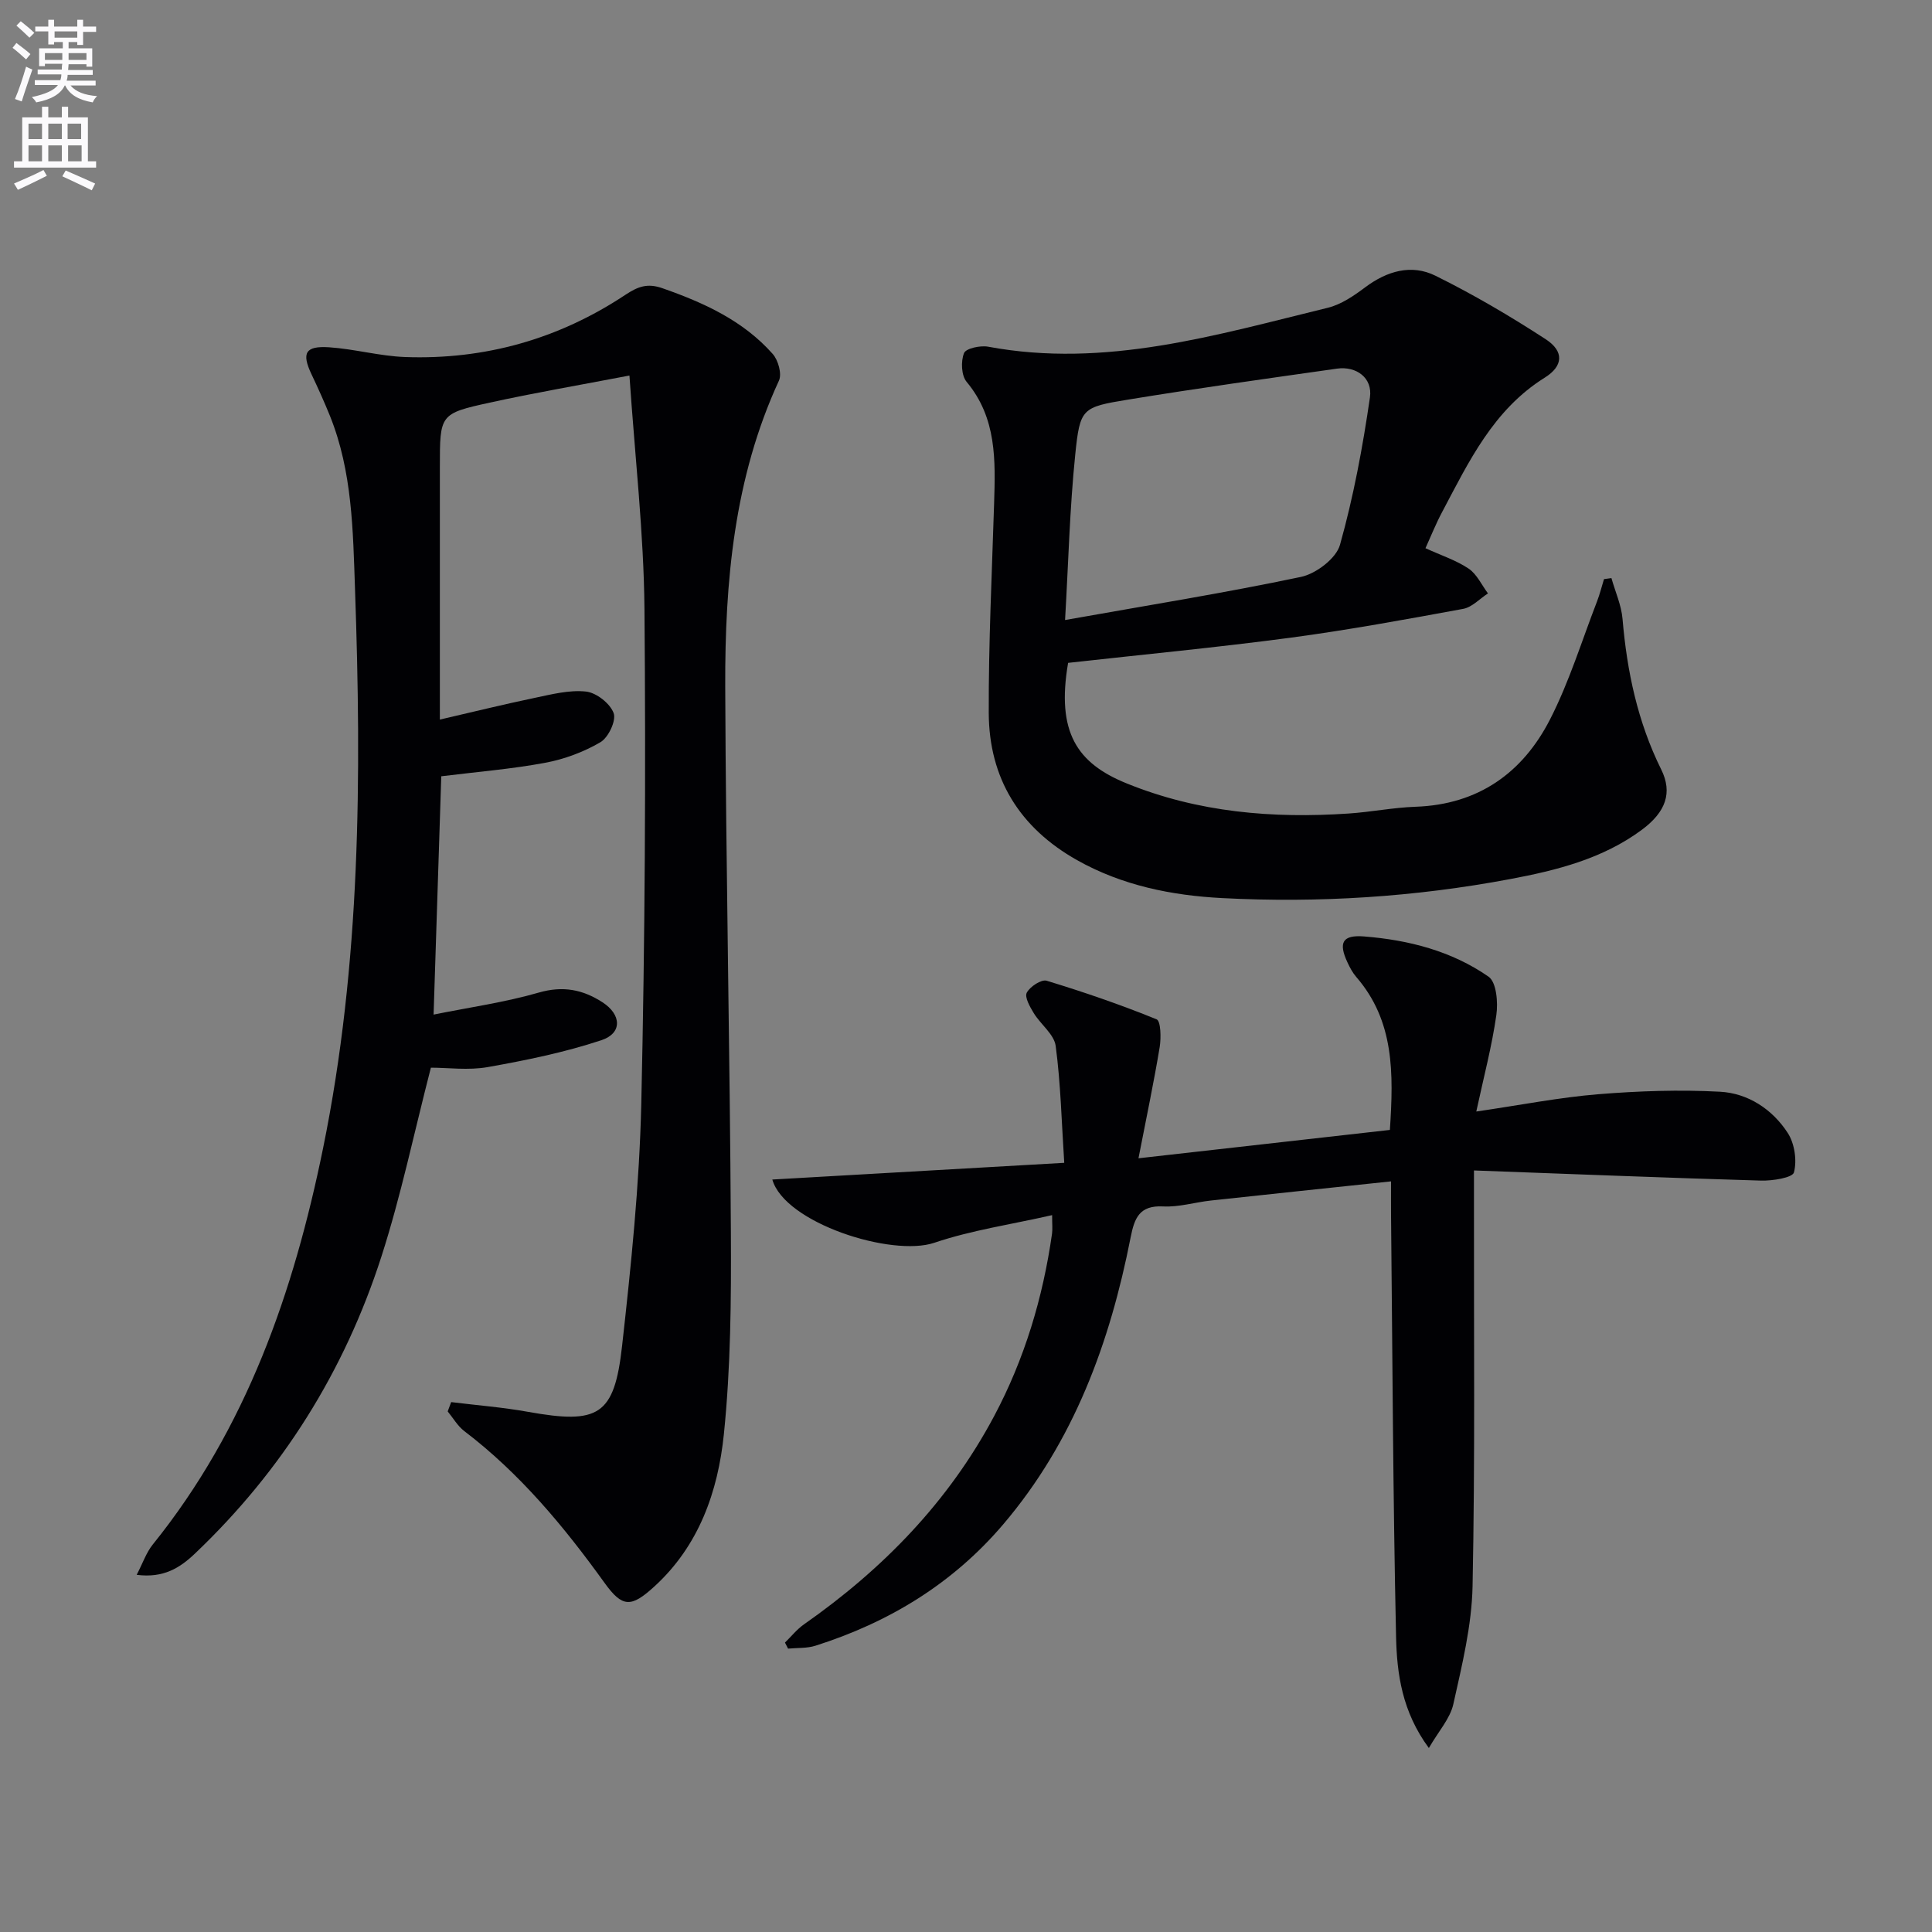
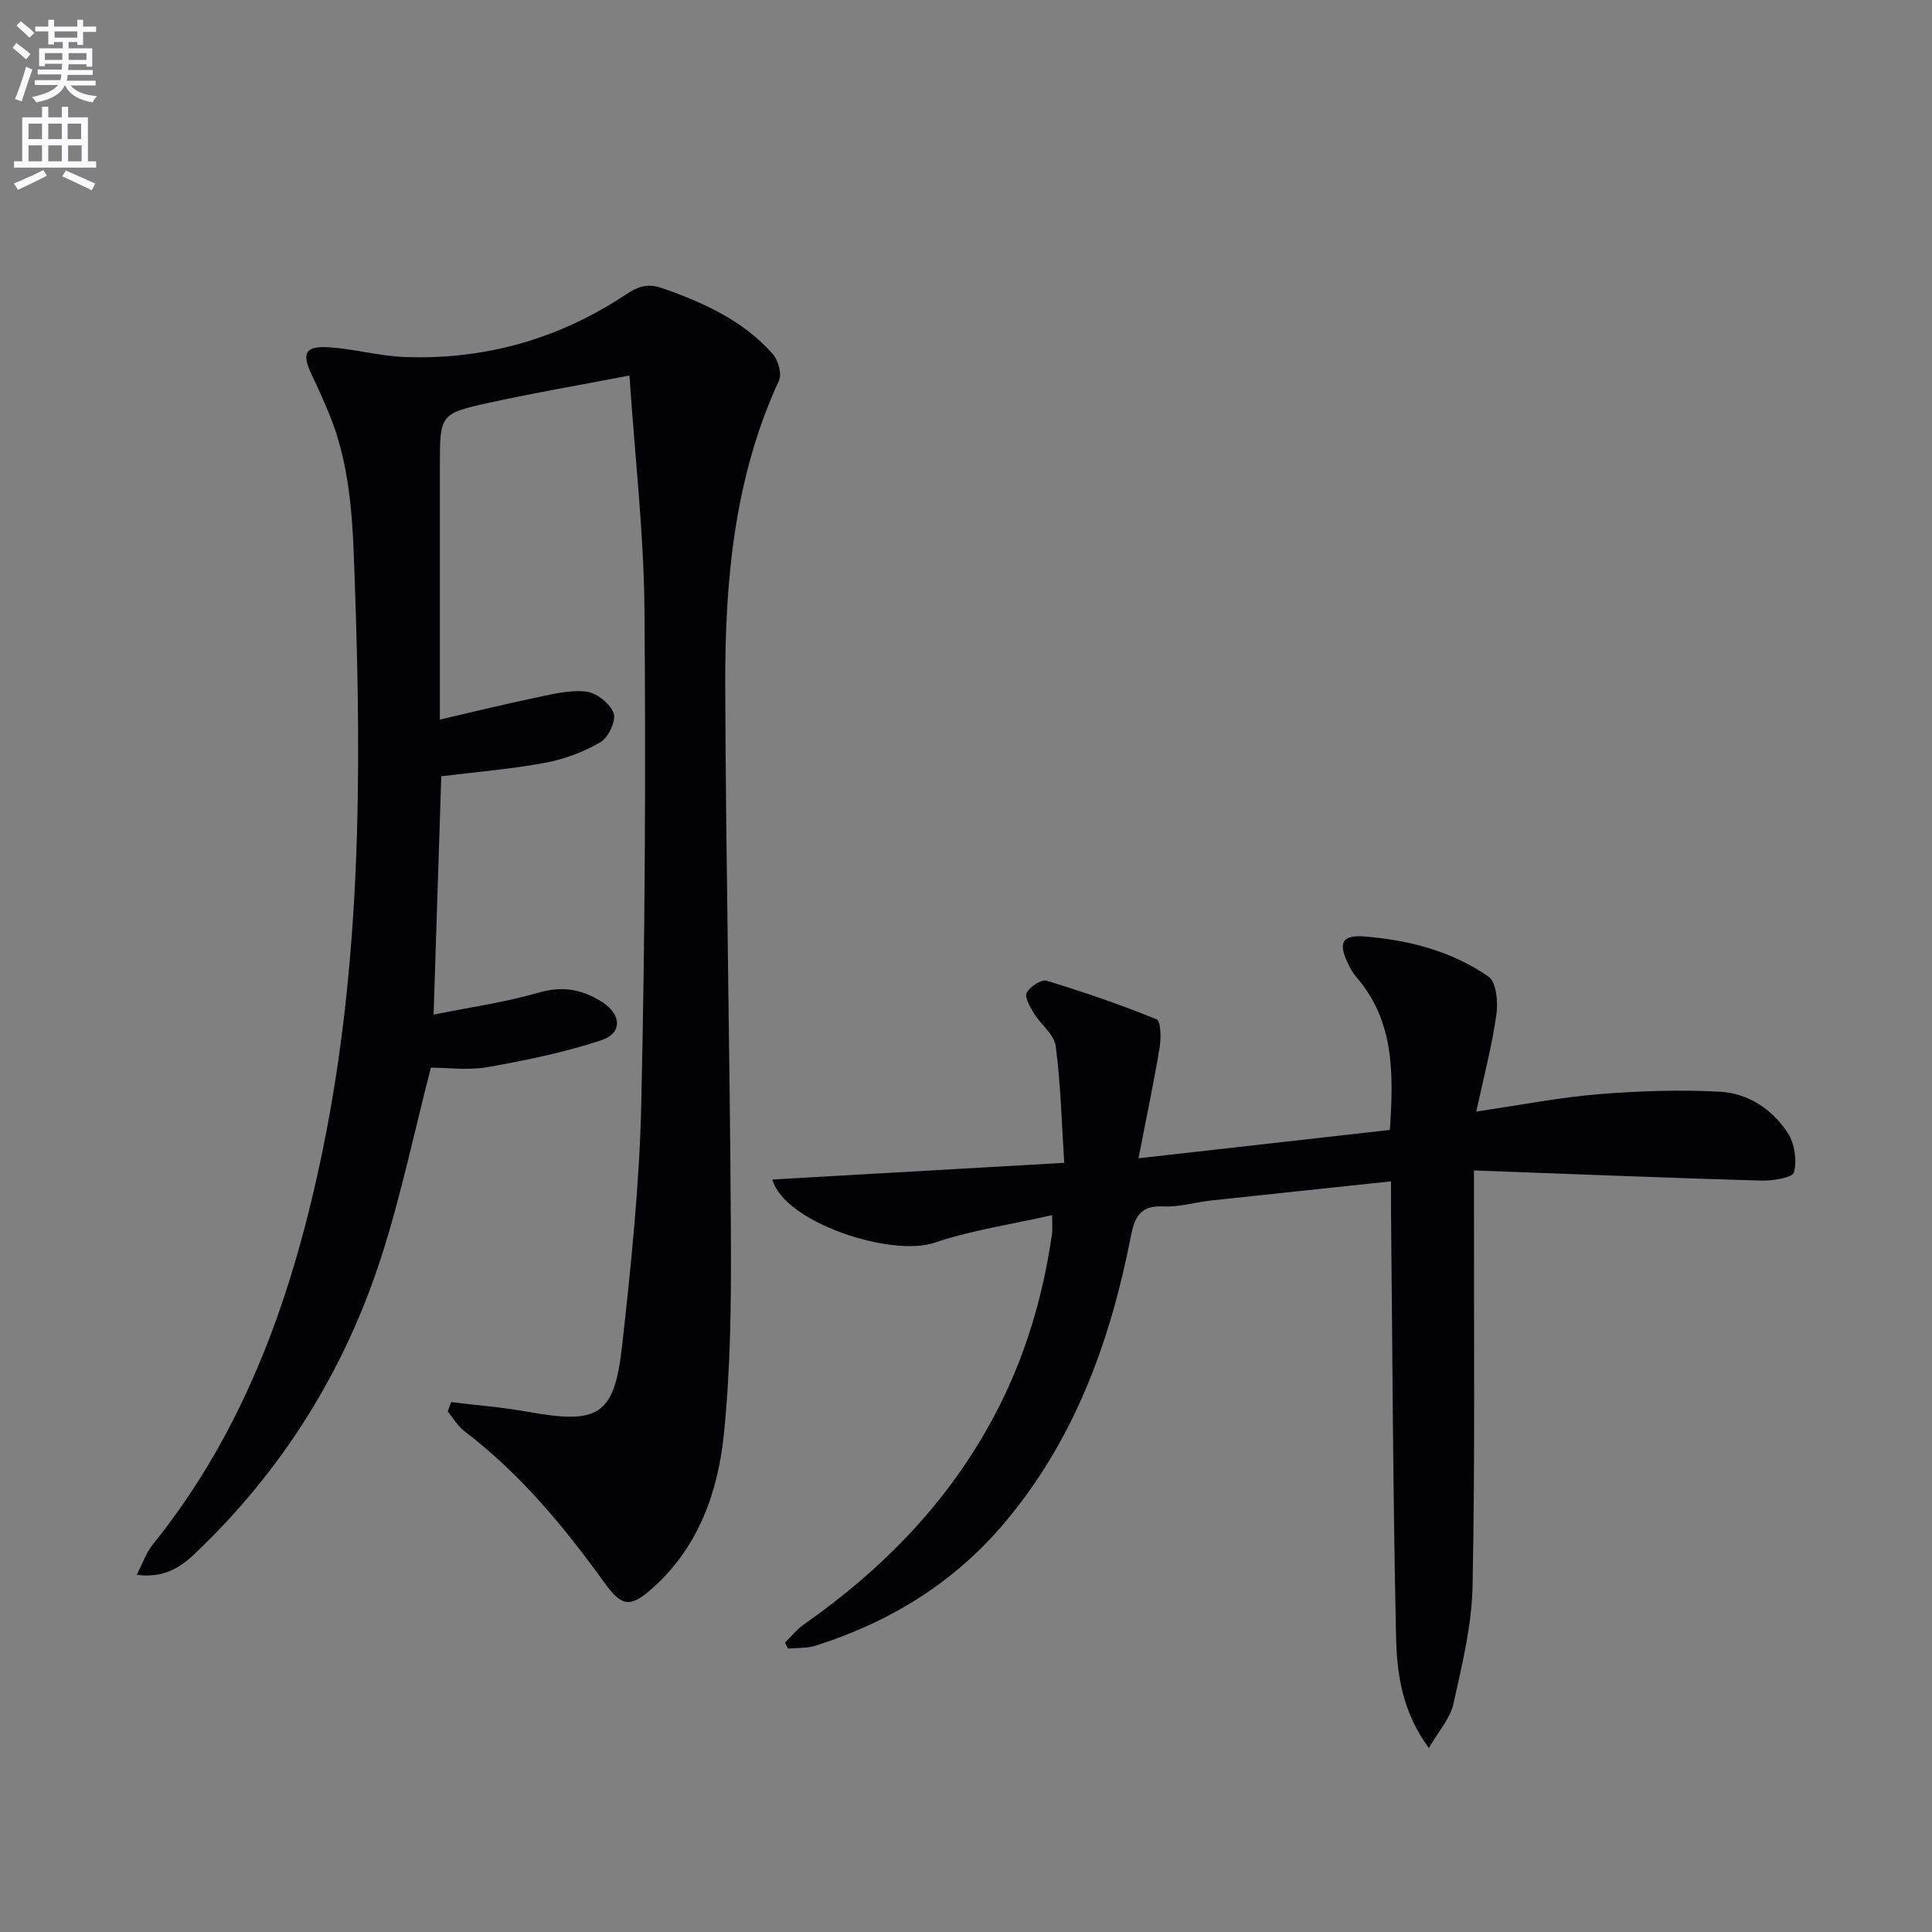
<svg xmlns="http://www.w3.org/2000/svg" enable-background="new 0 0 400 400" viewBox="0 0 400 400">
  <rect x="0" y="0" width="400" height="400" fill="#808080" stroke="none" />
  <path d="m2.6 9.9.8-1c.9.7 1.9 1.4 2.9 2.3l-.9 1.1c-1.1-1-2-1.8-2.8-2.4zm.5 10.6c.9-2.1 1.6-4.3 2.3-6.7.4.2.8.4 1.3.6-.7 2.1-1.5 4.3-2.2 6.6zm.3-15.2.9-.9c1 .8 2 1.6 2.8 2.4l-1 1c-.9-.9-1.8-1.7-2.7-2.5zm12.6-1.2h1.2v1.4h2.7v1.1h-2.7v2.7h-1.2v-.6h-1.8v1.3h4.9v3.8h-1.2v-.5h-3.7c0 .4-.1.9-.1 1.2h5.1v1h-5.2c0 .5-.1.9-.2 1.2h6v1h-5.2c1.1 1.3 2.9 2 5.5 2.2-.4.4-.7.8-.9 1.3-2.9-.5-4.8-1.6-5.7-3.5h-.1c-.8 1.7-2.7 2.9-5.9 3.5-.2-.4-.6-.8-.9-1.1 2.8-.6 4.6-1.4 5.4-2.5h-4.8v-1h5.3c.1-.3.2-.7.2-1.2h-4.9v-1h5c0-.4 0-.8.1-1.2h-3.6v.5h-1.2v-3.7h4.9v-1.3h-1.8v.5h-1.2v-2.7h-2.7v-1h2.7v-1.4h1.2v1.4h4.8zm-6.7 8.3h3.6c0-.4 0-.9 0-1.4h-3.6zm1.9-4.6h4.8v-1.3h-4.7v1.3zm6.7 3.2h-3.7v1.4h3.7z" fill="#fbfafc" />
  <path d="m8.7 22.1h1.3v2.2h2.8v-2.2h1.3v2.2h4.1v9.1h1.7v1.3h-17v-1.3h1.7v-9.1h4.1zm.3 13.1.7 1.2c-1.8.9-3.8 1.9-6 2.9-.2-.4-.5-.8-.8-1.3 2.3-1 4.4-1.9 6.1-2.8zm-3.1-6.4h2.8v-3.2h-2.8zm0 4.6h2.8v-3.3h-2.8zm4.1-4.6h2.8v-3.2h-2.8zm0 4.6h2.8v-3.3h-2.8zm3.6 1.9c2.1.9 4.1 1.8 6.1 2.7l-.7 1.4c-2.2-1.1-4.2-2-6.1-2.9zm3.2-9.7h-2.8v3.2h2.8zm-2.7 7.8h2.8v-3.3h-2.8z" fill="#fbfafc" />
  <g fill="#010104">
    <path d="m93.41 290.29c5.32.66 10.68 1.07 15.94 2.02 14.56 2.61 17.83.79 19.44-13.6 1.86-16.67 3.6-33.42 3.98-50.17.77-34.13.95-68.28.66-102.42-.14-15.71-1.96-31.41-3.11-48.37-10.55 2.02-19.78 3.6-28.92 5.61-10.37 2.27-10.33 2.44-10.33 13.34v52.28c6.81-1.57 13.14-3.14 19.53-4.47 3.54-.74 7.24-1.71 10.73-1.33 2.14.23 4.98 2.46 5.72 4.46.57 1.54-1.08 5.05-2.73 6.02-3.47 2.04-7.49 3.53-11.46 4.27-6.98 1.3-14.09 1.87-21.5 2.79-.52 16.01-1.04 32.23-1.59 49.34 7.43-1.5 14.75-2.53 21.79-4.56 5-1.44 9.1-.63 13.19 2.02 3.91 2.53 4.14 6.39-.23 7.84-7.63 2.53-15.6 4.16-23.54 5.57-4.01.71-8.25.12-11.77.12-3.49 13.52-6.2 26.55-10.25 39.13-7.63 23.68-20.51 44.28-38.62 61.49-3.08 2.93-6.48 5.1-12.04 4.38 1.26-2.42 1.98-4.59 3.31-6.25 19.42-24.08 29.2-52.3 35.28-82.08 7.81-38.27 7.97-77.02 6.61-115.8-.42-12.07-.55-24.31-5.19-35.82-1.18-2.92-2.48-5.79-3.83-8.64-2.06-4.36-1.29-5.88 3.64-5.56 5.28.35 10.5 1.83 15.77 2.02 16.51.59 31.81-3.74 45.57-12.87 2.64-1.75 4.6-2.46 7.68-1.38 8.58 3 16.72 6.7 22.85 13.62 1.13 1.28 1.93 4.13 1.28 5.52-9.3 20.16-11.19 41.64-11.12 63.34.14 37.64.97 75.27 1.17 112.91.08 13.96-.03 28.01-1.45 41.87-1.21 11.82-5.14 23.11-14.42 31.56-4.78 4.36-6.58 4.38-10.29-.78-8.41-11.68-17.51-22.65-29.05-31.43-1.37-1.05-2.29-2.69-3.42-4.06.24-.62.48-1.27.72-1.93z" />
-     <path d="m295.13 113.5c3.3 1.51 6.37 2.5 8.94 4.23 1.71 1.16 2.69 3.38 4 5.13-1.71 1.1-3.29 2.86-5.14 3.2-11.91 2.19-23.83 4.38-35.82 5.98-15.29 2.03-30.66 3.49-45.97 5.2-2.47 14.37 1.86 20.79 12.11 24.95 14.83 6.02 30.24 7.3 45.98 6.24 4.63-.31 9.23-1.24 13.85-1.4 12.97-.45 22.16-7 27.83-18.07 3.98-7.77 6.57-16.26 9.74-24.45.58-1.5.96-3.07 1.44-4.61.51-.07 1.03-.14 1.54-.21.79 2.82 2.06 5.6 2.3 8.47.92 10.86 3.13 21.31 8.01 31.16 2.37 4.78.96 8.79-4 12.47-8.11 6.02-17.67 8.41-27.31 10.22-19.68 3.7-39.6 4.97-59.58 3.93-10.45-.54-20.71-2.6-30.06-7.86-11.91-6.71-18.23-16.95-18.28-30.49-.05-14.46.66-28.93 1.11-43.39.27-8.87.57-17.64-5.69-25.14-1.1-1.32-1.22-4.25-.54-5.95.39-.99 3.39-1.63 5-1.33 24.28 4.53 47.24-2.44 70.32-8.06 2.78-.68 5.42-2.5 7.77-4.26 4.51-3.37 9.56-4.82 14.5-2.38 7.87 3.89 15.49 8.37 22.85 13.16 3.84 2.5 3.64 5.55-.21 7.95-10.62 6.63-15.7 17.35-21.22 27.78-1.25 2.32-2.23 4.79-3.47 7.53zm-74.62 14.87c16.96-3.02 32.99-5.59 48.85-8.93 3.11-.66 7.28-3.82 8.07-6.64 2.8-9.97 4.71-20.25 6.2-30.52.59-4.06-2.84-6.52-6.81-5.96-14.44 2.05-28.89 4.06-43.29 6.42-9.52 1.56-9.93 1.77-10.91 11.35-1.15 11.2-1.42 22.48-2.11 34.28z" />
    <path d="m288 244.59c-12.9 1.37-25.11 2.64-37.32 3.97-3.3.36-6.6 1.39-9.86 1.22-4.89-.26-5.94 2.37-6.73 6.38-4.28 21.8-11.74 42.24-26.4 59.46-10.44 12.26-23.64 20.28-38.86 25.11-1.77.56-3.77.42-5.67.6-.21-.42-.43-.83-.64-1.25 1.3-1.27 2.46-2.74 3.93-3.77 16.34-11.44 29.93-25.38 39.36-43.09 6.31-11.85 10.11-24.53 12-37.79.13-.95.02-1.93.02-3.85-8.47 1.93-16.67 3.11-24.38 5.72-8.83 2.99-30.98-4.09-33.55-13.09 19.88-1.14 39.61-2.27 60.44-3.46-.55-8.43-.73-16.37-1.77-24.19-.32-2.42-3.11-4.46-4.54-6.8-.79-1.3-1.93-3.3-1.45-4.23.66-1.26 3.02-2.81 4.12-2.48 7.69 2.34 15.32 4.96 22.76 7.99.88.36.95 3.85.64 5.76-1.18 7.12-2.67 14.19-4.39 23.01 18.43-2.08 35.14-3.96 52.05-5.87.78-11.75.93-22.57-6.97-31.68-.75-.87-1.31-1.93-1.8-2.98-1.95-4.16-1.03-5.75 3.42-5.4 9.24.73 18.15 3.02 25.78 8.33 1.64 1.14 1.99 5.35 1.61 7.96-.92 6.44-2.6 12.78-4.15 19.96 9.29-1.36 17.23-2.93 25.24-3.58 8.37-.68 16.84-.97 25.22-.52 5.8.31 10.84 3.63 14.02 8.53 1.42 2.19 1.94 5.67 1.29 8.17-.29 1.11-4.46 1.77-6.84 1.7-19.57-.57-39.14-1.36-59.41-2.1v7.06c-.04 26.33.24 52.66-.29 78.97-.16 8.19-2.19 16.4-3.98 24.46-.67 3-3.07 5.62-5.07 9.09-5.55-7.53-6.62-15.37-6.79-23.04-.64-29.13-.74-58.27-1.04-87.41-.02-1.93 0-3.91 0-6.87z" />
  </g>
</svg>